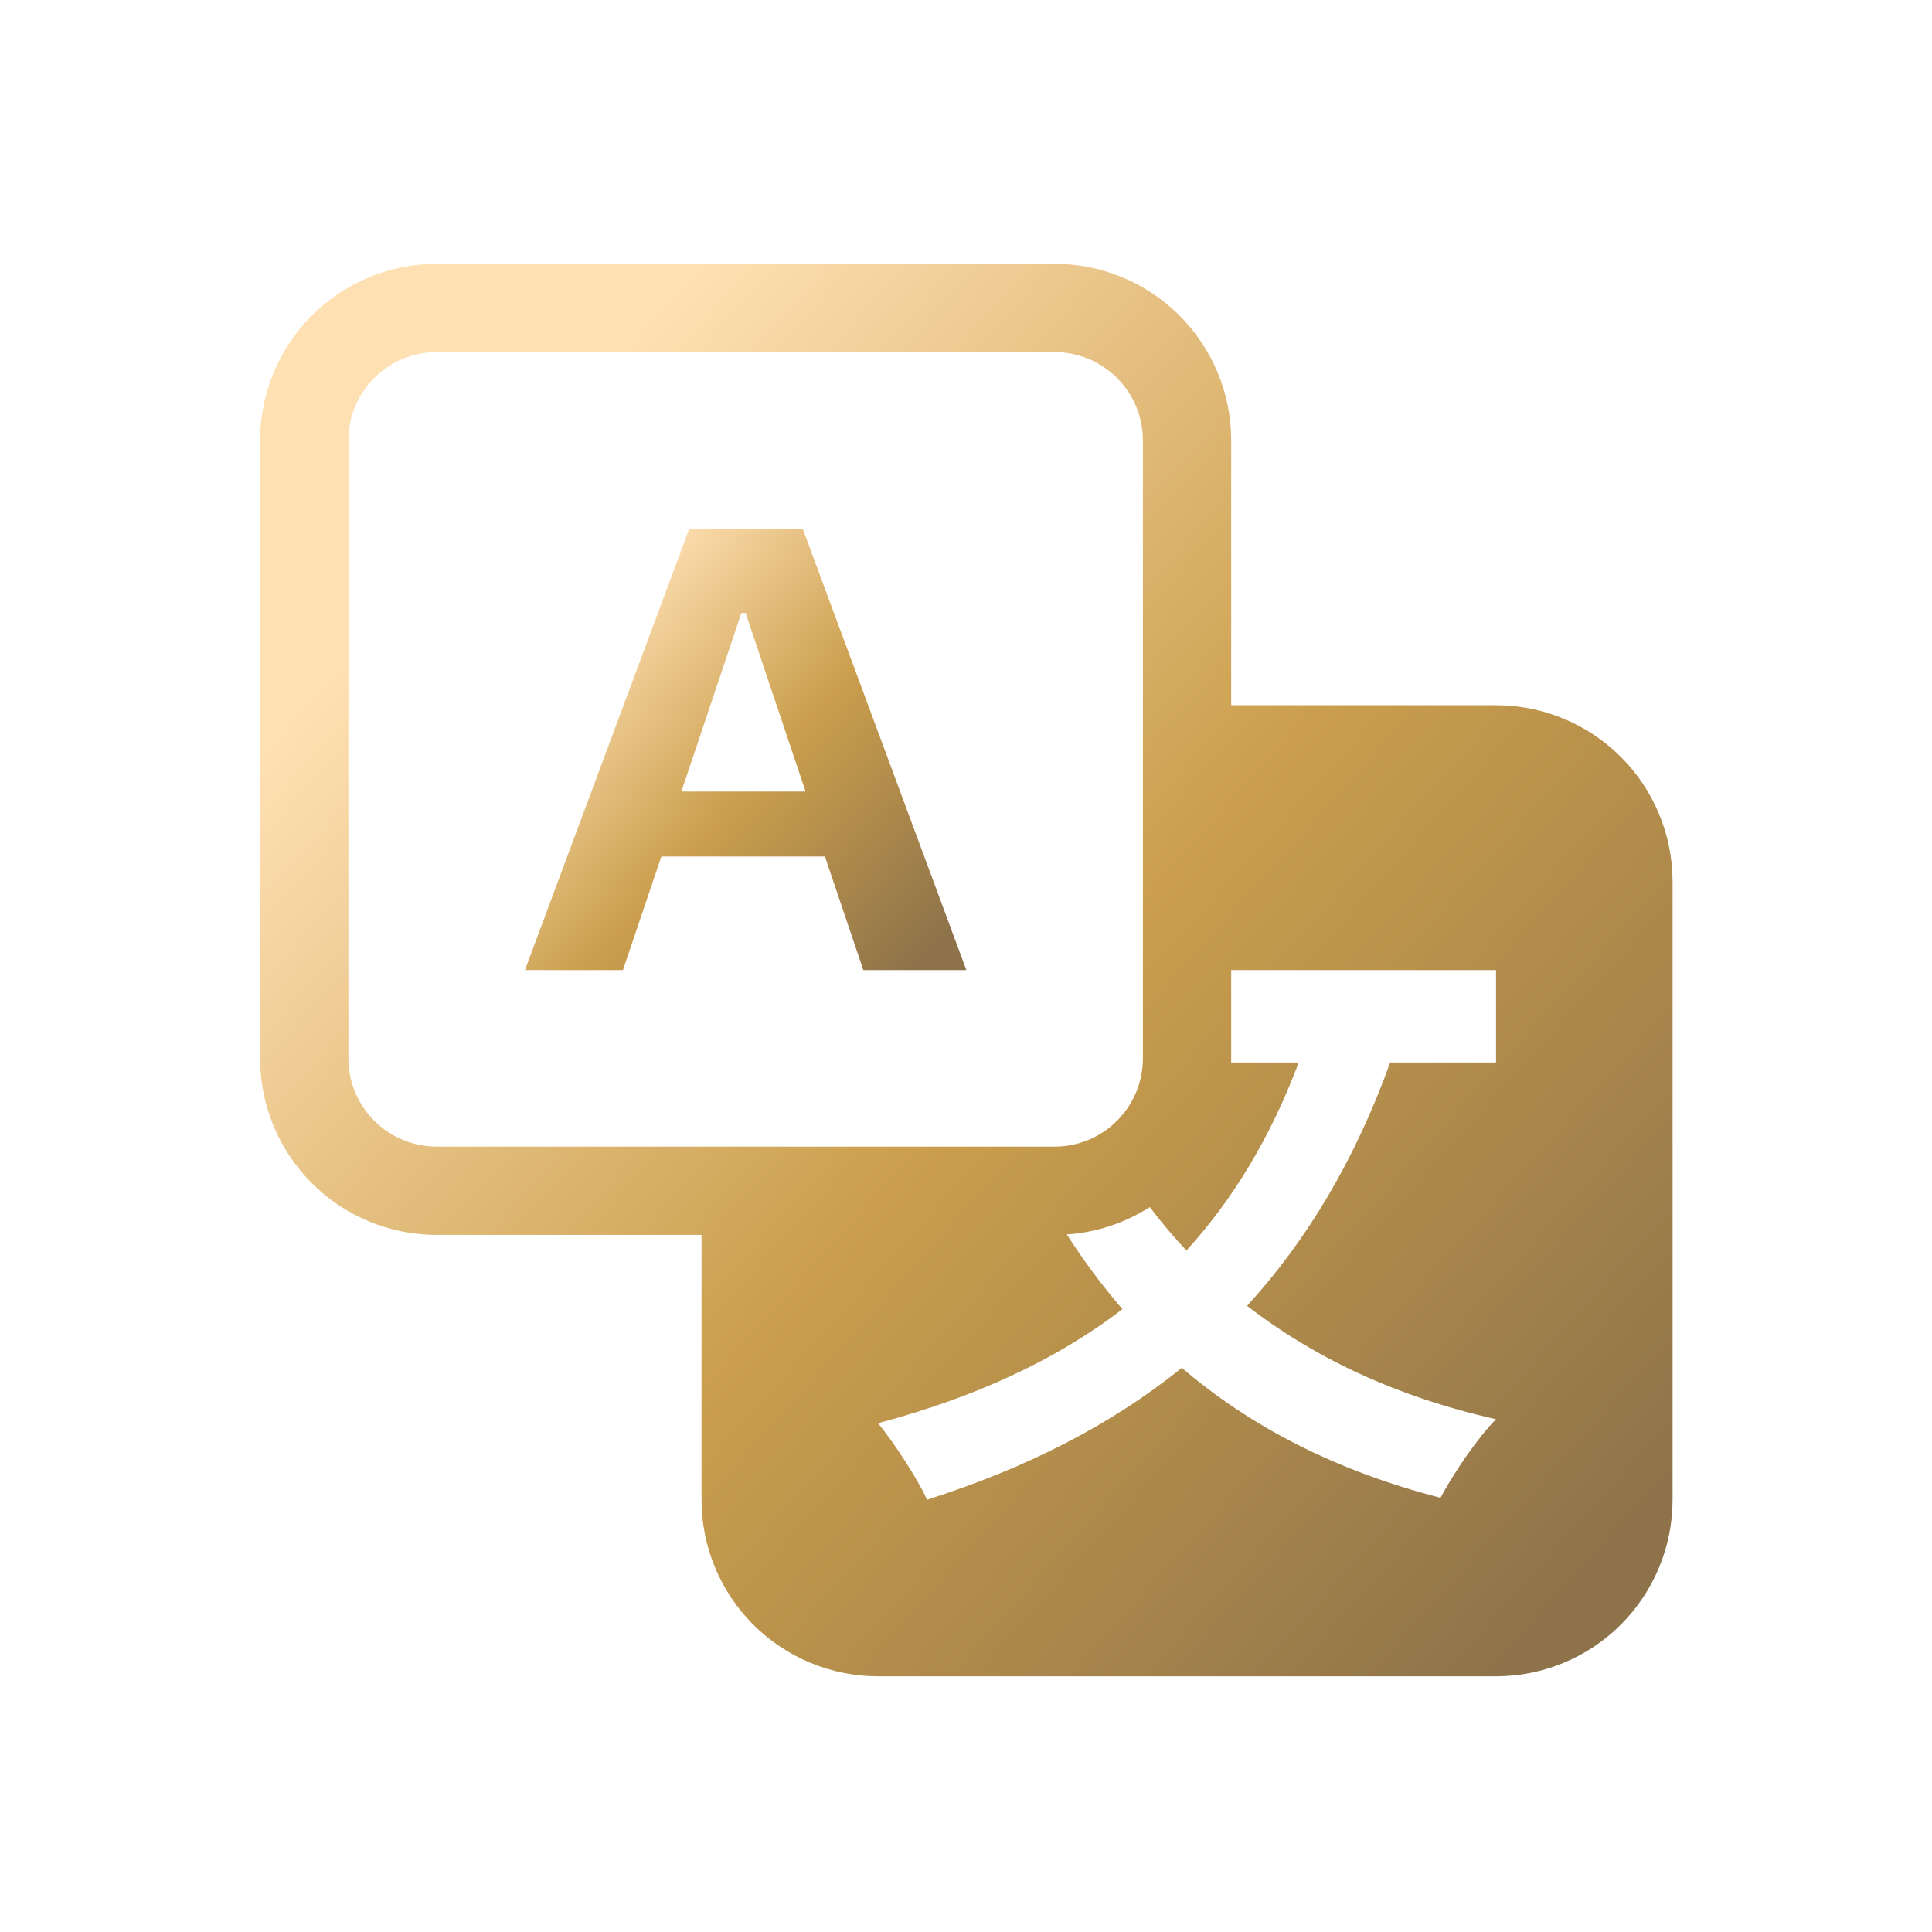
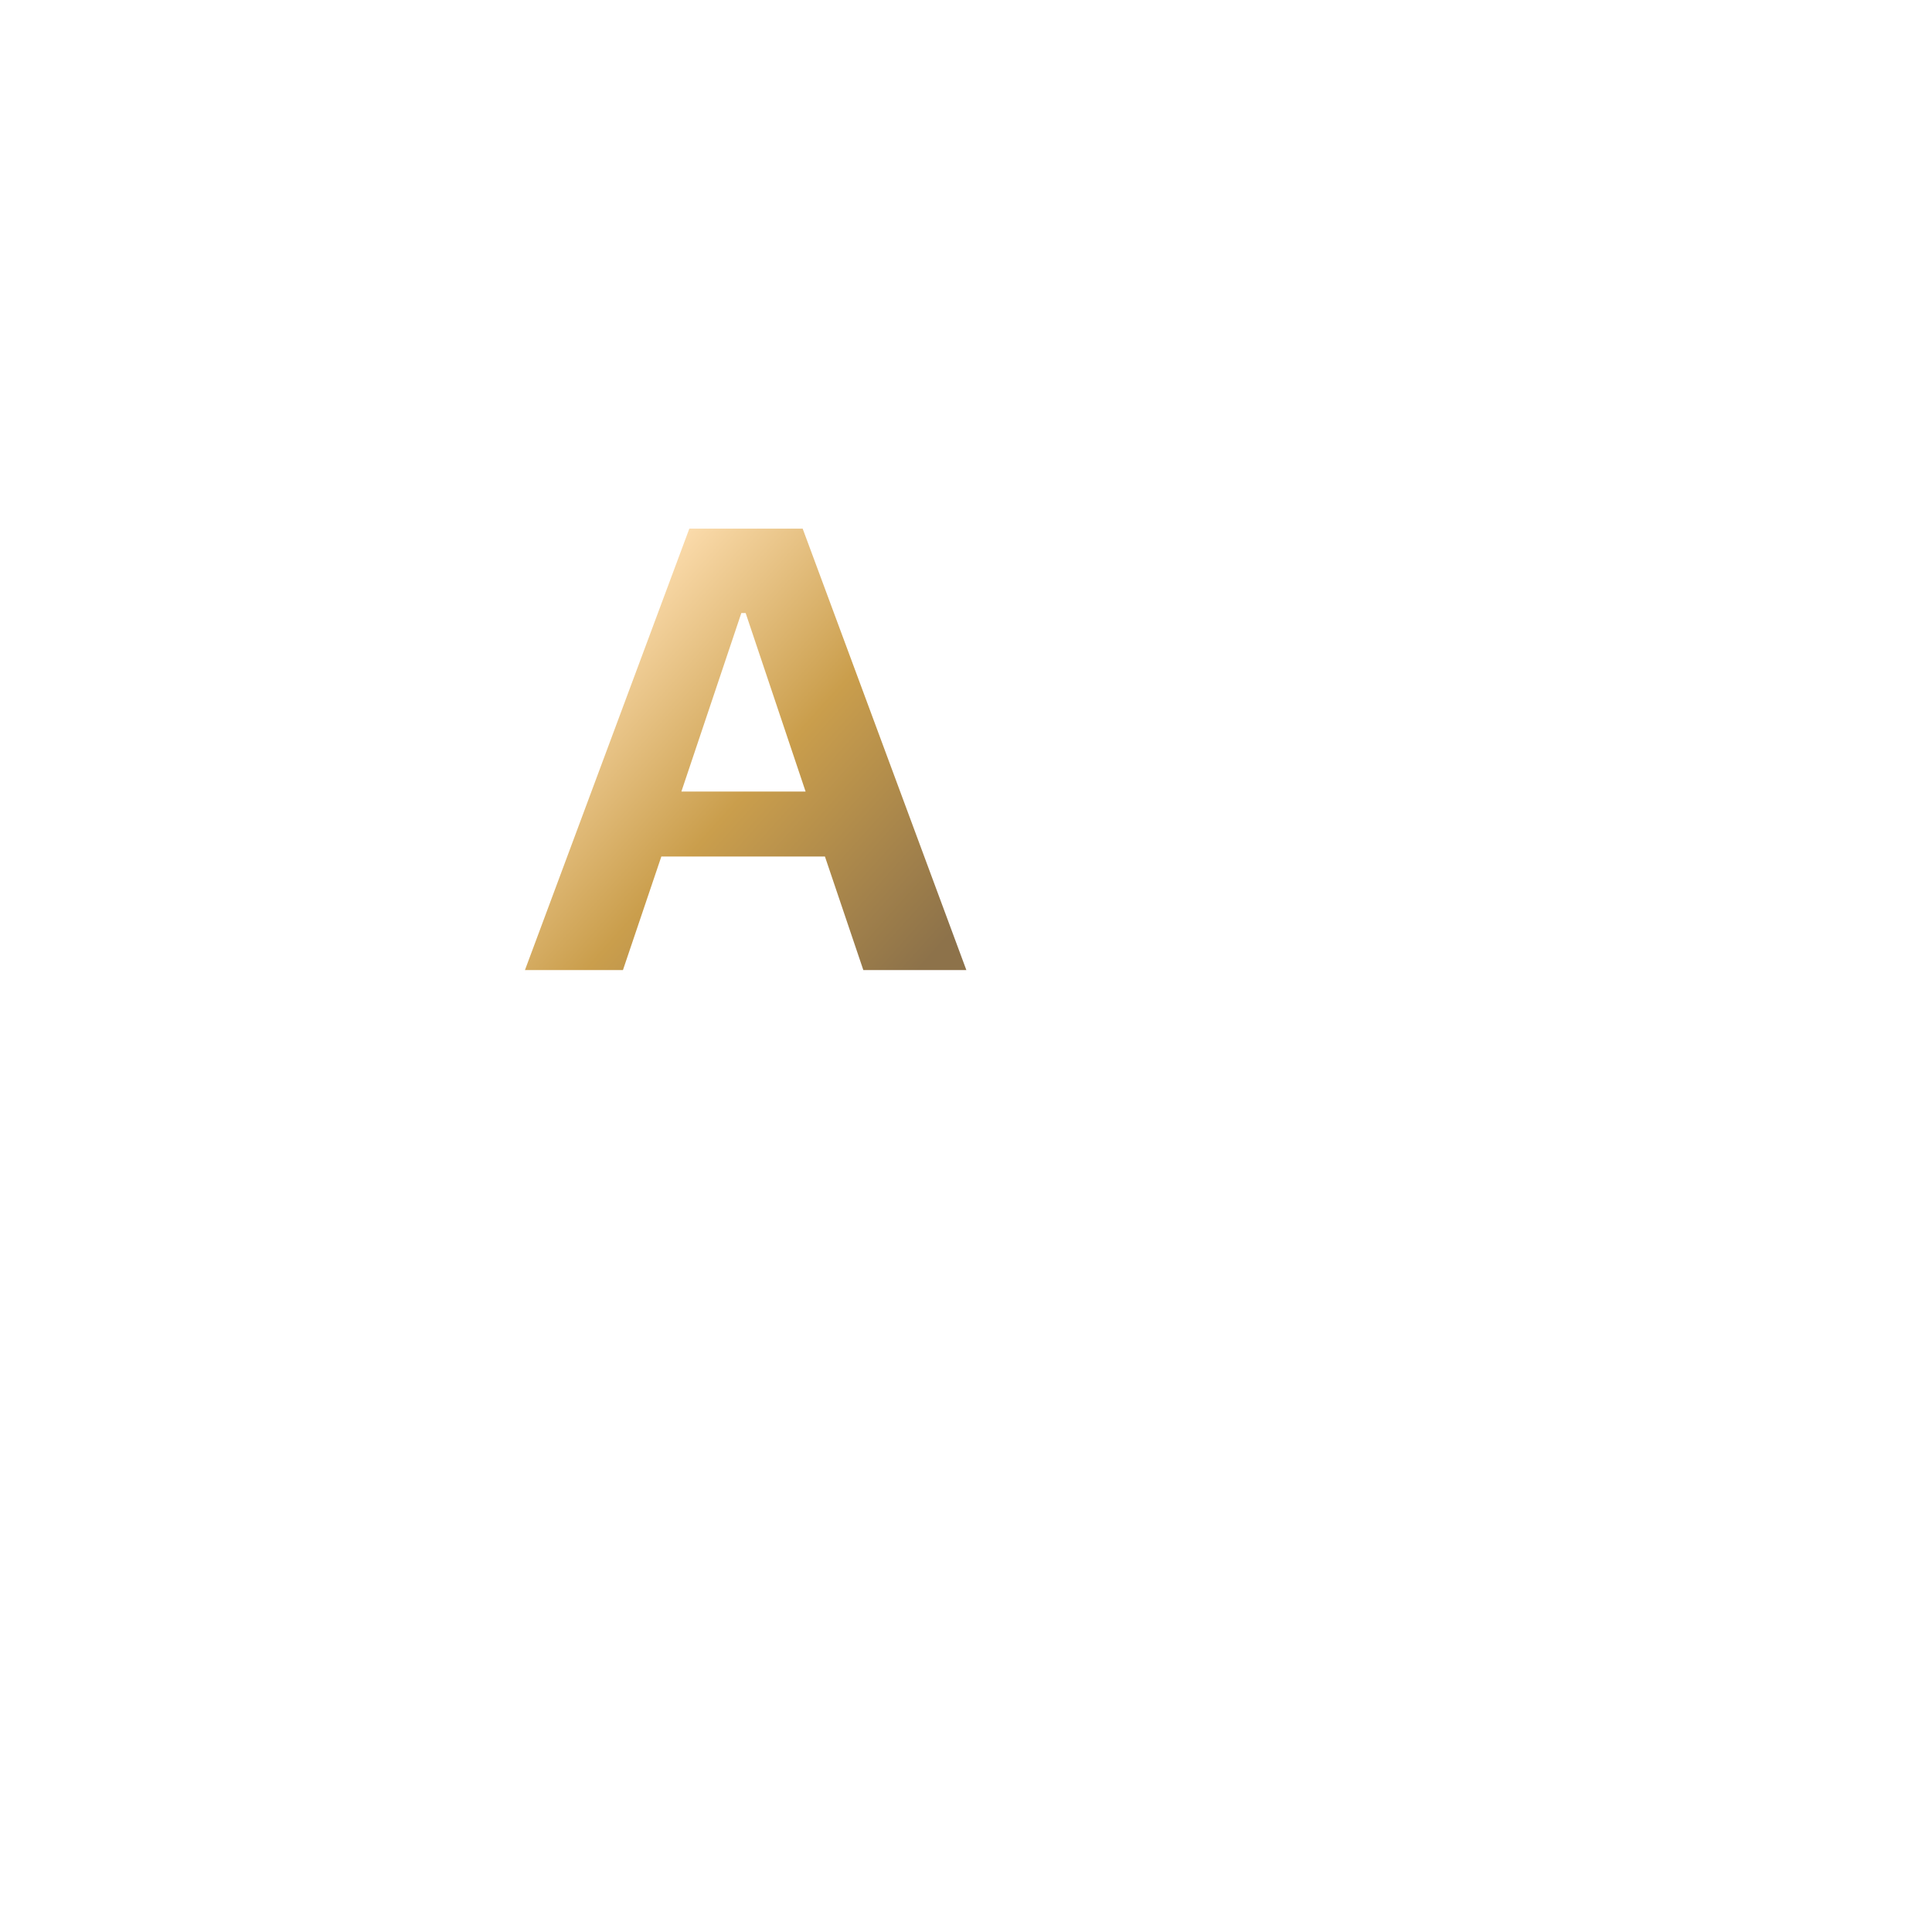
<svg xmlns="http://www.w3.org/2000/svg" width="119" height="119" viewBox="0 0 119 119" fill="none">
  <g clip-path="url(#clip0_248_223)">
    <path d="M40.735 52.757L38.37 59.75H32.334L42.459 32.562H49.44L59.522 59.75H53.176L50.811 52.757H40.735ZM49.62 48.755L45.928 37.761H45.661L41.969 48.755H49.62Z" fill="url(#paint0_linear_248_223)" />
-     <path d="M16.021 27.125C16.021 24.241 17.167 21.475 19.207 19.435C21.246 17.396 24.012 16.25 26.896 16.25H64.959C67.843 16.25 70.609 17.396 72.649 19.435C74.688 21.475 75.834 24.241 75.834 27.125V43.438H92.147C95.031 43.438 97.797 44.583 99.836 46.623C101.876 48.662 103.021 51.428 103.021 54.312V92.375C103.021 95.259 101.876 98.025 99.836 100.065C97.797 102.104 95.031 103.25 92.147 103.25H54.084C51.2 103.25 48.434 102.104 46.394 100.065C44.355 98.025 43.209 95.259 43.209 92.375V76.062H26.896C24.012 76.062 21.246 74.917 19.207 72.877C17.167 70.838 16.021 68.072 16.021 65.188V27.125ZM26.896 21.688C25.454 21.688 24.071 22.26 23.052 23.28C22.032 24.3 21.459 25.683 21.459 27.125V65.188C21.459 66.63 22.032 68.013 23.052 69.032C24.071 70.052 25.454 70.625 26.896 70.625H64.959C66.401 70.625 67.784 70.052 68.804 69.032C69.824 68.013 70.397 66.63 70.397 65.188V27.125C70.397 25.683 69.824 24.3 68.804 23.28C67.784 22.26 66.401 21.688 64.959 21.688H26.896ZM65.709 76.035C66.757 77.67 67.899 79.204 69.135 80.635C65.068 83.762 60.038 86.078 54.084 87.661C55.052 88.841 56.536 91.114 57.102 92.375C63.219 90.423 68.412 87.786 72.794 84.251C77.019 87.867 82.25 90.586 88.726 92.255C89.45 90.874 90.977 88.596 92.147 87.416C86.029 86.04 80.962 83.642 76.813 80.434C80.516 76.372 83.457 71.457 85.627 65.443H92.147V59.75H75.834V65.443H79.994C78.264 70.032 75.97 73.849 73.077 77.025C72.278 76.174 71.524 75.281 70.821 74.35C69.285 75.331 67.527 75.911 65.709 76.035Z" fill="url(#paint1_linear_248_223)" />
  </g>
  <defs>
    <linearGradient id="paint0_linear_248_223" x1="35.779" y1="38.204" x2="58.014" y2="58.178" gradientUnits="userSpaceOnUse">
      <stop stop-color="#FFE0B3" />
      <stop offset="0.49" stop-color="#CA9E4C" />
      <stop offset="1" stop-color="#8D724A" />
    </linearGradient>
    <linearGradient id="paint1_linear_248_223" x1="27.045" y1="34.302" x2="98.198" y2="98.219" gradientUnits="userSpaceOnUse">
      <stop stop-color="#FFE0B3" />
      <stop offset="0.49" stop-color="#CA9E4C" />
      <stop offset="1" stop-color="#8D724A" />
    </linearGradient>
    <clipPath id="clip0_248_223">
      <rect width="87" height="87" fill="white" transform="translate(16.021 16.25)" />
    </clipPath>
  </defs>
</svg>